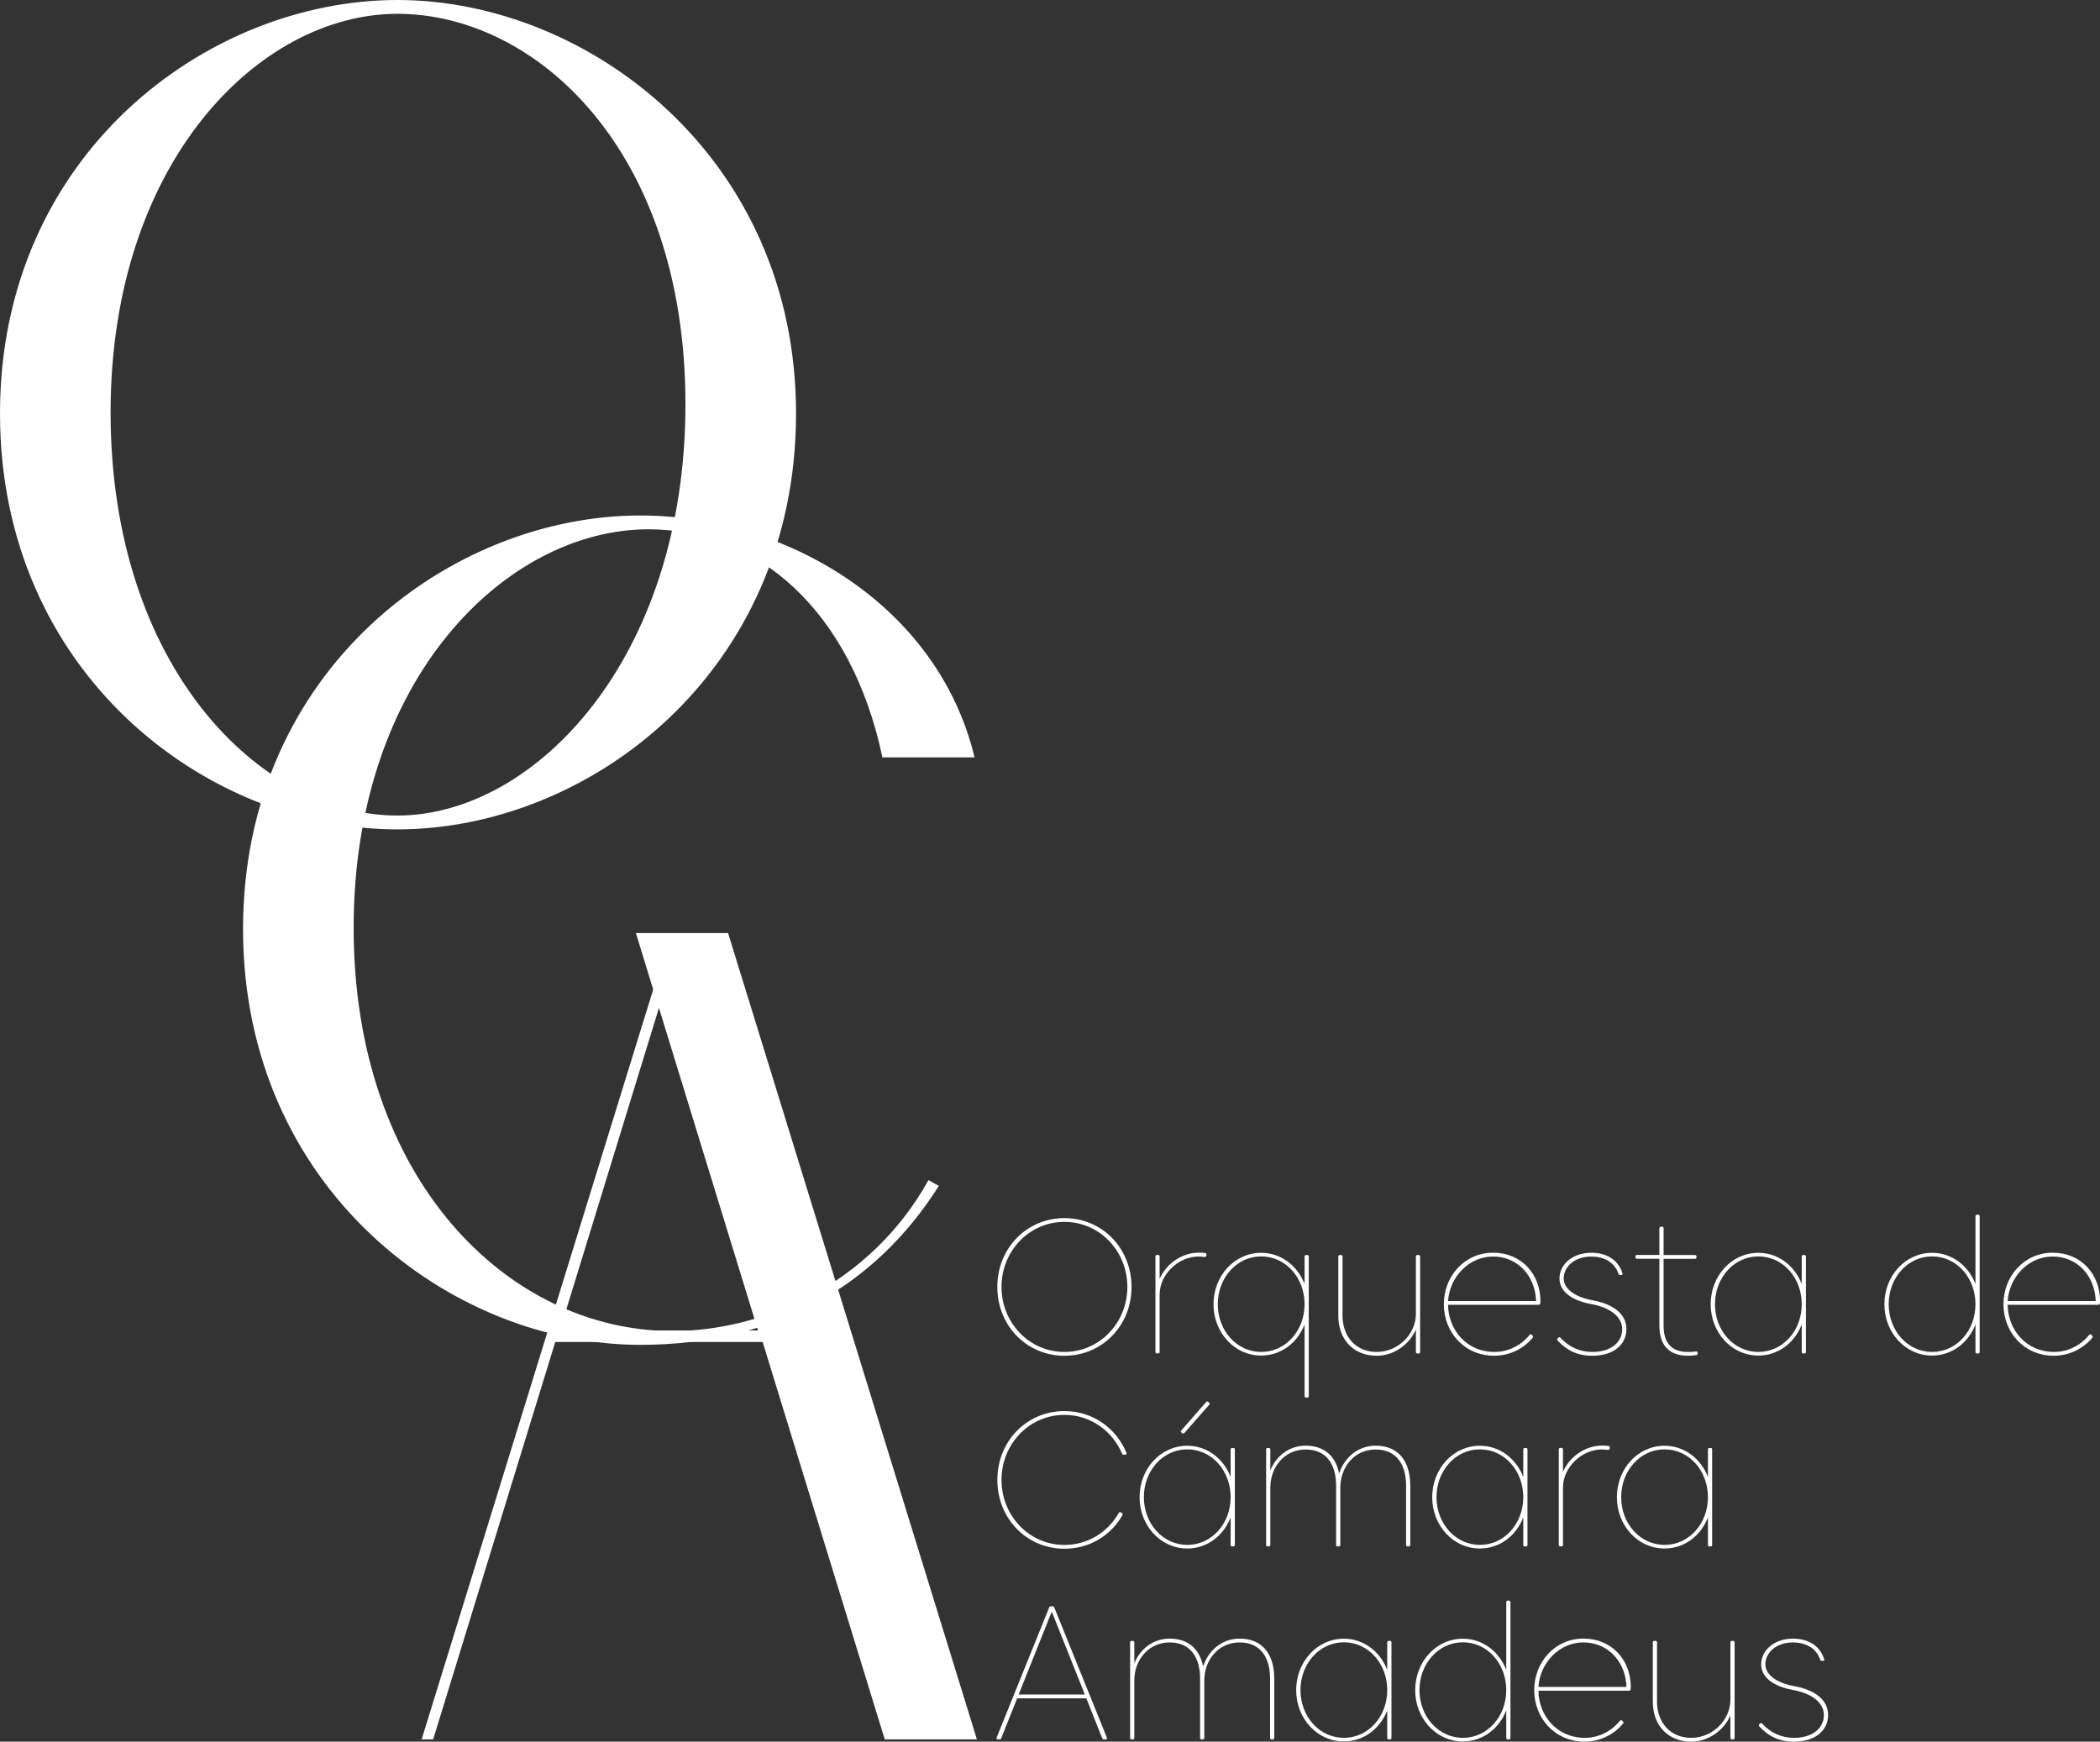
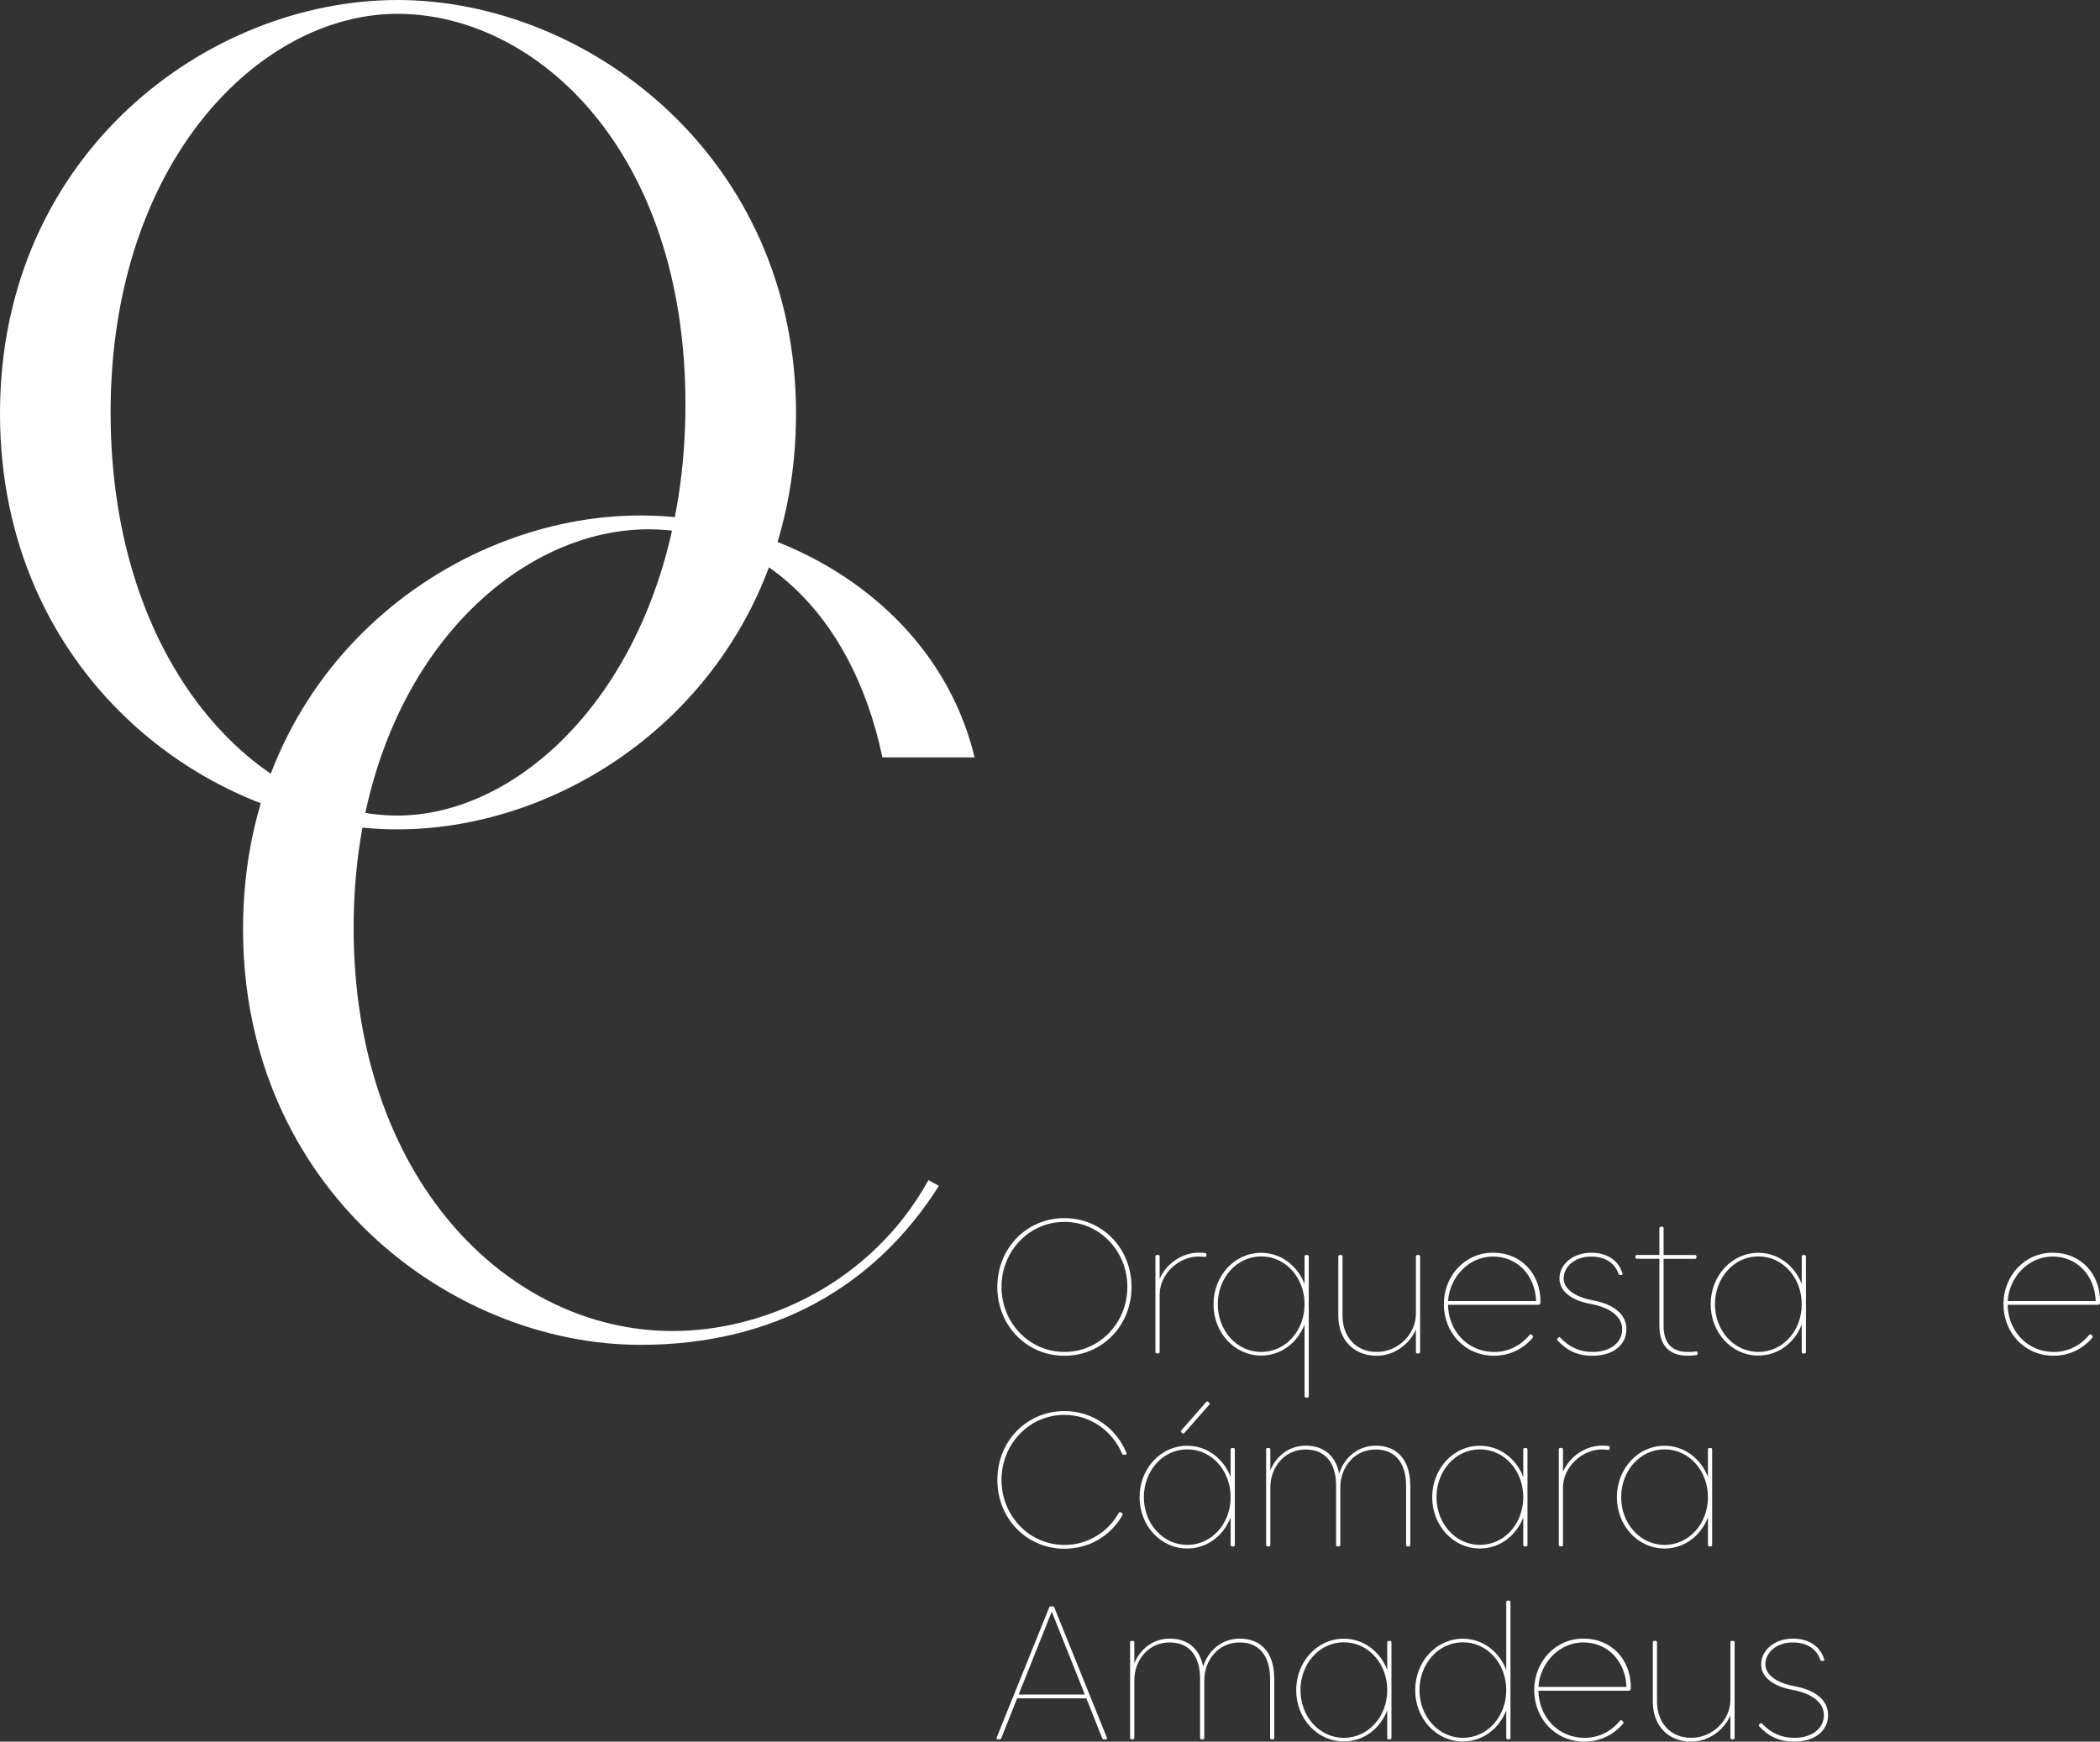
<svg xmlns="http://www.w3.org/2000/svg" id="Layer_1" data-name="Layer 1" viewBox="0 0 729.16 604.79">
  <rect x="0" y="0" width="729.16" height="604.79" fill="#333333" stroke="none" />
  <defs>
    <style>
      .cls-1 {
        fill:rgb(255, 255, 255);
      }

      .cls-2 {
        fill:rgb(255, 255, 255);
      }
    </style>
  </defs>
  <path class="cls-2" d="m276.4,143.6c0,90-72,144.4-138.4,144.4S0,233.6,0,143.6,72,0,138,0s138.4,54.4,138.4,143.6Zm-238-.4c0,88.4,52,140,99.6,140s100-54.4,100-142.8S186,4.8,138,4.8,38.4,56.4,38.4,143.2Z" />
  <path class="cls-2" d="m306.39,263c-10.8-51.2-43.6-79.2-81.2-79.2-49.2,0-102.4,51.6-102.4,138.4s53.2,140,110.8,140c31.6,0,68.8-16.4,88.8-52.4l3.6,2c-22,34.8-57.2,55.2-103.6,55.2-66,0-138-54.4-138-144.4s72-143.6,138-143.6c50,0,103.2,30.8,116,84h-32Z" />
-   <path class="cls-2" d="m307.2,604l-42.4-138h-72l-42.4,138h-4l80.4-260.4-6-19.6h32l86.4,280h-32Zm-112.8-142h68.8l-34.4-112-34.4,112Z" />
  <g>
    <path class="cls-1" d="m369.59,422.99c13.07,0,23.3,10.43,23.3,23.9s-10.23,23.9-23.3,23.9-23.3-10.43-23.3-23.9,10.23-23.9,23.3-23.9Zm0,46.47c12.28,0,21.85-10.17,21.85-22.58s-9.57-22.58-21.85-22.58-21.85,10.17-21.85,22.58,9.57,22.58,21.85,22.58Z" />
    <path class="cls-1" d="m418.23,436.49c-.63-.1-1.29-.17-1.98-.17-7.2,0-13.6,6.27-13.6,13.2v19.93c0,.33-.2.53-.53.53h-.4c-.33,0-.53-.2-.53-.53v-33.14c0-.33.2-.53.53-.53h.4c.33,0,.53.2.53.53v7.79c2.24-5.18,7.62-9.11,13.6-9.11.76,0,1.52.03,2.21.13.36.07.5.26.43.63l-.03.26c-.07.36-.26.5-.63.46Z" />
    <path class="cls-1" d="m437.89,435.04c6.9,0,12.61,4.46,15.08,10.83v-9.54c0-.33.2-.53.53-.53h.4c.33,0,.53.2.53.53v48.45c0,.33-.2.53-.53.53h-.4c-.33,0-.53-.2-.53-.53v-24.85c-2.48,6.37-8.18,10.79-15.08,10.79-9.24,0-16.54-7.96-16.54-17.82s7.29-17.86,16.54-17.86Zm.03,34.42c8.51,0,15.05-7.39,15.05-16.57s-6.54-16.6-15.05-16.6-15.08,7.43-15.08,16.6,6.57,16.57,15.08,16.57Z" />
    <path class="cls-1" d="m464.69,457.06v-20.73c0-.33.2-.53.53-.53h.4c.33,0,.53.2.53.53v20.59c0,6.93,4.36,12.54,11.88,12.54s13.6-6.27,13.6-13.2v-19.93c0-.33.2-.53.53-.53h.4c.33,0,.53.2.53.53v33.14c0,.33-.2.53-.53.53h-.4c-.33,0-.53-.2-.53-.53v-7.79c-2.28,5.21-7.66,9.11-13.6,9.11-8.18,0-13.33-5.81-13.33-13.73Z" />
    <path class="cls-1" d="m518.81,469.47c4.88,0,9.24-2.21,12.28-5.91.2-.26.46-.33.73-.07l.3.26c.23.23.26.5.07.76-3.07,3.73-7.89,6.27-13.37,6.27-10.36,0-17.49-8.18-17.49-17.89s7.19-17.89,17.1-17.89,16.44,7.52,16.44,16.83c0,.23-.03.53-.07.76-.03.33-.26.5-.56.5h-31.45c.1,8.78,6.54,16.37,16.04,16.37Zm-16.01-17.69h30.56c-.3-8.91-6.54-15.45-14.95-15.45s-15.08,7.13-15.61,15.45Z" />
    <path class="cls-1" d="m541.84,464.55c2.84,3.1,6.6,4.92,11.06,4.92,6.34,0,10.36-3.3,10.36-7.92,0-4.36-4.29-7.53-10.76-8.71-7.2-1.32-11.02-4.62-11.02-8.91,0-4.82,4.55-8.91,11.02-8.91,4.52,0,9.11,1.78,10.86,7.13.13.36-.07.59-.43.59h-.36c-.3,0-.5-.13-.59-.43-1.48-4.29-5.41-5.97-9.47-5.97-5.81,0-9.57,3.56-9.57,7.59,0,3.5,3.63,6.4,10.03,7.59,7.2,1.32,11.75,4.75,11.75,10.03s-4.36,9.24-11.82,9.24c-5.35,0-8.94-1.95-12.05-5.28-.23-.26-.26-.5,0-.76l.23-.23c.26-.26.53-.23.76.03Z" />
    <path class="cls-1" d="m586.07,469.47c.86,0,1.91-.03,2.81-.17.36-.07.56.1.56.46v.26c0,.33-.17.53-.5.56-.89.1-1.88.2-2.87.2-6.6,0-9.9-3.7-9.9-10.43v-23.24h-7.79c-.33,0-.53-.2-.53-.53v-.26c0-.33.2-.53.53-.53h7.79v-9.27c0-.33.17-.5.5-.53l.4-.03c.33-.03.56.17.56.5v9.34h10.89c.33,0,.53.2.53.53v.26c0,.33-.2.53-.53.53h-10.89v23.24c0,5.81,2.64,9.11,8.45,9.11Z" />
    <path class="cls-1" d="m610.52,435.04c6.9,0,12.61,4.46,15.08,10.83v-9.54c0-.33.2-.53.53-.53h.4c.33,0,.53.2.53.53v33.14c0,.33-.2.53-.53.53h-.4c-.33,0-.53-.2-.53-.53v-9.54c-2.48,6.37-8.18,10.79-15.08,10.79-9.24,0-16.54-7.96-16.54-17.82s7.29-17.86,16.54-17.86Zm.03,34.42c8.51,0,15.05-7.39,15.05-16.57s-6.54-16.6-15.05-16.6-15.08,7.43-15.08,16.6,6.57,16.57,15.08,16.57Z" />
-     <path class="cls-1" d="m670.84,435.04c6.9,0,12.61,4.46,15.08,10.83v-23.53c0-.33.2-.53.53-.53h.4c.33,0,.53.2.53.53v47.13c0,.33-.2.53-.53.53h-.4c-.33,0-.53-.2-.53-.53v-9.54c-2.48,6.37-8.18,10.79-15.08,10.79-9.24,0-16.54-7.96-16.54-17.82s7.29-17.86,16.54-17.86Zm.03,34.42c8.51,0,15.05-7.39,15.05-16.57s-6.54-16.6-15.05-16.6-15.08,7.43-15.08,16.6,6.57,16.57,15.08,16.57Z" />
    <path class="cls-1" d="m713.12,469.47c4.88,0,9.24-2.21,12.28-5.91.2-.26.46-.33.73-.07l.3.26c.23.23.26.5.07.76-3.07,3.73-7.89,6.27-13.37,6.27-10.36,0-17.49-8.18-17.49-17.89s7.19-17.89,17.1-17.89,16.44,7.52,16.44,16.83c0,.23-.03.53-.07.76-.03.33-.26.5-.56.5h-31.45c.1,8.78,6.54,16.37,16.04,16.37Zm-16.01-17.69h30.56c-.3-8.91-6.54-15.45-14.95-15.45s-15.08,7.13-15.61,15.45Z" />
    <path class="cls-1" d="m389.59,504.75c-3.37-7.89-10.96-13.43-20-13.43-12.28,0-21.85,10.17-21.85,22.58s9.57,22.58,21.85,22.58c8.15,0,15.12-4.46,18.88-11.12.17-.33.43-.36.73-.17l.36.23c.26.2.33.43.17.73-4.03,7.06-11.42,11.65-20.13,11.65-13.07,0-23.3-10.43-23.3-23.9s10.23-23.9,23.3-23.9c9.8,0,17.99,5.91,21.52,14.52.13.4-.03.63-.43.63h-.5c-.3,0-.5-.13-.59-.4Z" />
    <path class="cls-1" d="m412.22,502.04c6.9,0,12.61,4.46,15.08,10.83v-9.54c0-.33.2-.53.53-.53h.4c.33,0,.53.2.53.53v33.14c0,.33-.2.53-.53.53h-.4c-.33,0-.53-.2-.53-.53v-9.54c-2.48,6.37-8.18,10.79-15.08,10.79-9.24,0-16.54-7.96-16.54-17.82s7.29-17.86,16.54-17.86Zm.03,34.42c8.51,0,15.05-7.39,15.05-16.57s-6.54-16.6-15.05-16.6-15.08,7.43-15.08,16.6,6.57,16.57,15.08,16.57Zm7.26-49.64l.3.23c.26.23.3.46.07.73l-8.65,9.83c-.23.23-.46.26-.73.07l-.26-.23c-.26-.23-.3-.46-.07-.73l8.61-9.84c.2-.23.46-.3.73-.07Z" />
    <path class="cls-1" d="m489.68,515.74v20.73c0,.33-.2.53-.53.53h-.4c-.33,0-.53-.2-.53-.53v-20.59c0-6.93-3.04-12.54-10.56-12.54s-12.28,6.27-12.28,13.2v19.93c0,.33-.2.53-.53.53h-.4c-.33,0-.53-.2-.53-.53v-20.59c0-6.93-3.04-12.54-10.56-12.54s-12.28,6.27-12.28,13.2v19.93c0,.33-.2.53-.53.53h-.4c-.33,0-.53-.2-.53-.53v-33.14c0-.33.2-.53.53-.53h.4c.33,0,.53.2.53.53v7.29c1.98-4.95,6.5-8.61,12.28-8.61,6.7,0,10.46,3.89,11.62,9.67,1.75-5.48,6.5-9.67,12.67-9.67,8.19,0,12.01,5.81,12.01,13.73Z" />
    <path class="cls-1" d="m513.83,502.04c6.9,0,12.61,4.46,15.08,10.83v-9.54c0-.33.2-.53.53-.53h.4c.33,0,.53.2.53.53v33.14c0,.33-.2.53-.53.53h-.4c-.33,0-.53-.2-.53-.53v-9.54c-2.48,6.37-8.18,10.79-15.08,10.79-9.24,0-16.54-7.96-16.54-17.82s7.29-17.86,16.54-17.86Zm.03,34.42c8.51,0,15.05-7.39,15.05-16.57s-6.54-16.6-15.05-16.6-15.08,7.43-15.08,16.6,6.57,16.57,15.08,16.57Z" />
    <path class="cls-1" d="m558.28,503.49c-.63-.1-1.29-.17-1.98-.17-7.2,0-13.6,6.27-13.6,13.2v19.93c0,.33-.2.53-.53.53h-.4c-.33,0-.53-.2-.53-.53v-33.14c0-.33.2-.53.53-.53h.4c.33,0,.53.2.53.53v7.79c2.24-5.18,7.62-9.11,13.6-9.11.76,0,1.52.03,2.21.13.36.07.5.26.43.63l-.03.26c-.07.36-.26.5-.63.46Z" />
    <path class="cls-1" d="m577.95,502.04c6.9,0,12.61,4.46,15.08,10.83v-9.54c0-.33.2-.53.53-.53h.4c.33,0,.53.2.53.53v33.14c0,.33-.2.53-.53.53h-.4c-.33,0-.53-.2-.53-.53v-9.54c-2.48,6.37-8.18,10.79-15.08,10.79-9.24,0-16.54-7.96-16.54-17.82s7.29-17.86,16.54-17.86Zm.03,34.42c8.51,0,15.05-7.39,15.05-16.57s-6.54-16.6-15.05-16.6-15.08,7.43-15.08,16.6,6.57,16.57,15.08,16.57Z" />
-     <path class="cls-1" d="m353.18,589.74l-5.51,13.83c-.1.3-.3.43-.59.43h-.63c-.4,0-.53-.26-.4-.63l18.25-45.18c.1-.3.3-.4.59-.4h.59c.3,0,.5.1.59.4l18.25,45.18c.13.36,0,.63-.4.63h-.63c-.3,0-.5-.13-.59-.43l-5.51-13.83h-24.03Zm23.5-1.32l-11.49-28.78-11.49,28.78h22.97Z" />
+     <path class="cls-1" d="m353.18,589.74l-5.51,13.83c-.1.3-.3.43-.59.43h-.63c-.4,0-.53-.26-.4-.63l18.25-45.18c.1-.3.3-.4.59-.4h.59c.3,0,.5.1.59.4l18.25,45.18c.13.36,0,.63-.4.63h-.63c-.3,0-.5-.13-.59-.43l-5.51-13.83h-24.03Zm23.5-1.32l-11.49-28.78-11.49,28.78h22.97" />
    <path class="cls-1" d="m442.45,582.74v20.73c0,.33-.2.53-.53.53h-.4c-.33,0-.53-.2-.53-.53v-20.59c0-6.93-3.04-12.54-10.56-12.54s-12.28,6.27-12.28,13.2v19.93c0,.33-.2.53-.53.53h-.4c-.33,0-.53-.2-.53-.53v-20.59c0-6.93-3.04-12.54-10.56-12.54s-12.28,6.27-12.28,13.2v19.93c0,.33-.2.53-.53.53h-.4c-.33,0-.53-.2-.53-.53v-33.14c0-.33.2-.53.53-.53h.4c.33,0,.53.2.53.53v7.29c1.98-4.95,6.5-8.61,12.28-8.61,6.7,0,10.46,3.89,11.62,9.67,1.75-5.48,6.5-9.67,12.67-9.67,8.19,0,12.01,5.81,12.01,13.73Z" />
    <path class="cls-1" d="m466.6,569.04c6.9,0,12.61,4.46,15.08,10.83v-9.54c0-.33.2-.53.53-.53h.4c.33,0,.53.2.53.53v33.14c0,.33-.2.53-.53.53h-.4c-.33,0-.53-.2-.53-.53v-9.54c-2.48,6.37-8.18,10.79-15.08,10.79-9.24,0-16.54-7.96-16.54-17.82s7.29-17.86,16.54-17.86Zm.03,34.42c8.51,0,15.05-7.39,15.05-16.57s-6.54-16.6-15.05-16.6-15.08,7.43-15.08,16.6,6.57,16.57,15.08,16.57Z" />
    <path class="cls-1" d="m507.92,569.04c6.9,0,12.61,4.46,15.08,10.83v-23.53c0-.33.2-.53.53-.53h.4c.33,0,.53.2.53.53v47.13c0,.33-.2.53-.53.53h-.4c-.33,0-.53-.2-.53-.53v-9.54c-2.48,6.37-8.18,10.79-15.08,10.79-9.24,0-16.54-7.96-16.54-17.82s7.29-17.86,16.54-17.86Zm.03,34.42c8.51,0,15.05-7.39,15.05-16.57s-6.54-16.6-15.05-16.6-15.08,7.43-15.08,16.6,6.57,16.57,15.08,16.57Z" />
    <path class="cls-1" d="m550.19,603.47c4.88,0,9.24-2.21,12.28-5.91.2-.26.46-.33.73-.07l.3.26c.23.23.26.5.07.76-3.07,3.73-7.89,6.27-13.37,6.27-10.36,0-17.49-8.18-17.49-17.89s7.19-17.89,17.1-17.89,16.44,7.53,16.44,16.83c0,.23-.03.53-.07.76-.03.33-.26.5-.56.5h-31.45c.1,8.78,6.54,16.37,16.04,16.37Zm-16.01-17.69h30.56c-.3-8.91-6.53-15.45-14.95-15.45s-15.08,7.13-15.61,15.45Z" />
    <path class="cls-1" d="m573.89,591.06v-20.73c0-.33.2-.53.53-.53h.4c.33,0,.53.2.53.53v20.59c0,6.93,4.36,12.54,11.88,12.54s13.6-6.27,13.6-13.2v-19.93c0-.33.2-.53.53-.53h.4c.33,0,.53.2.53.53v33.14c0,.33-.2.53-.53.53h-.4c-.33,0-.53-.2-.53-.53v-7.79c-2.28,5.21-7.66,9.11-13.6,9.11-8.18,0-13.33-5.81-13.33-13.73Z" />
    <path class="cls-1" d="m611.87,598.55c2.84,3.1,6.6,4.92,11.06,4.92,6.34,0,10.36-3.3,10.36-7.92,0-4.36-4.29-7.53-10.76-8.71-7.2-1.32-11.02-4.62-11.02-8.91,0-4.82,4.55-8.91,11.02-8.91,4.52,0,9.11,1.78,10.86,7.13.13.36-.07.59-.43.59h-.36c-.3,0-.5-.13-.59-.43-1.48-4.29-5.41-5.97-9.47-5.97-5.81,0-9.57,3.56-9.57,7.59,0,3.5,3.63,6.4,10.03,7.59,7.2,1.32,11.75,4.75,11.75,10.03s-4.36,9.24-11.82,9.24c-5.35,0-8.94-1.95-12.05-5.28-.23-.26-.26-.5,0-.76l.23-.23c.26-.26.53-.23.76.03Z" />
  </g>
</svg>